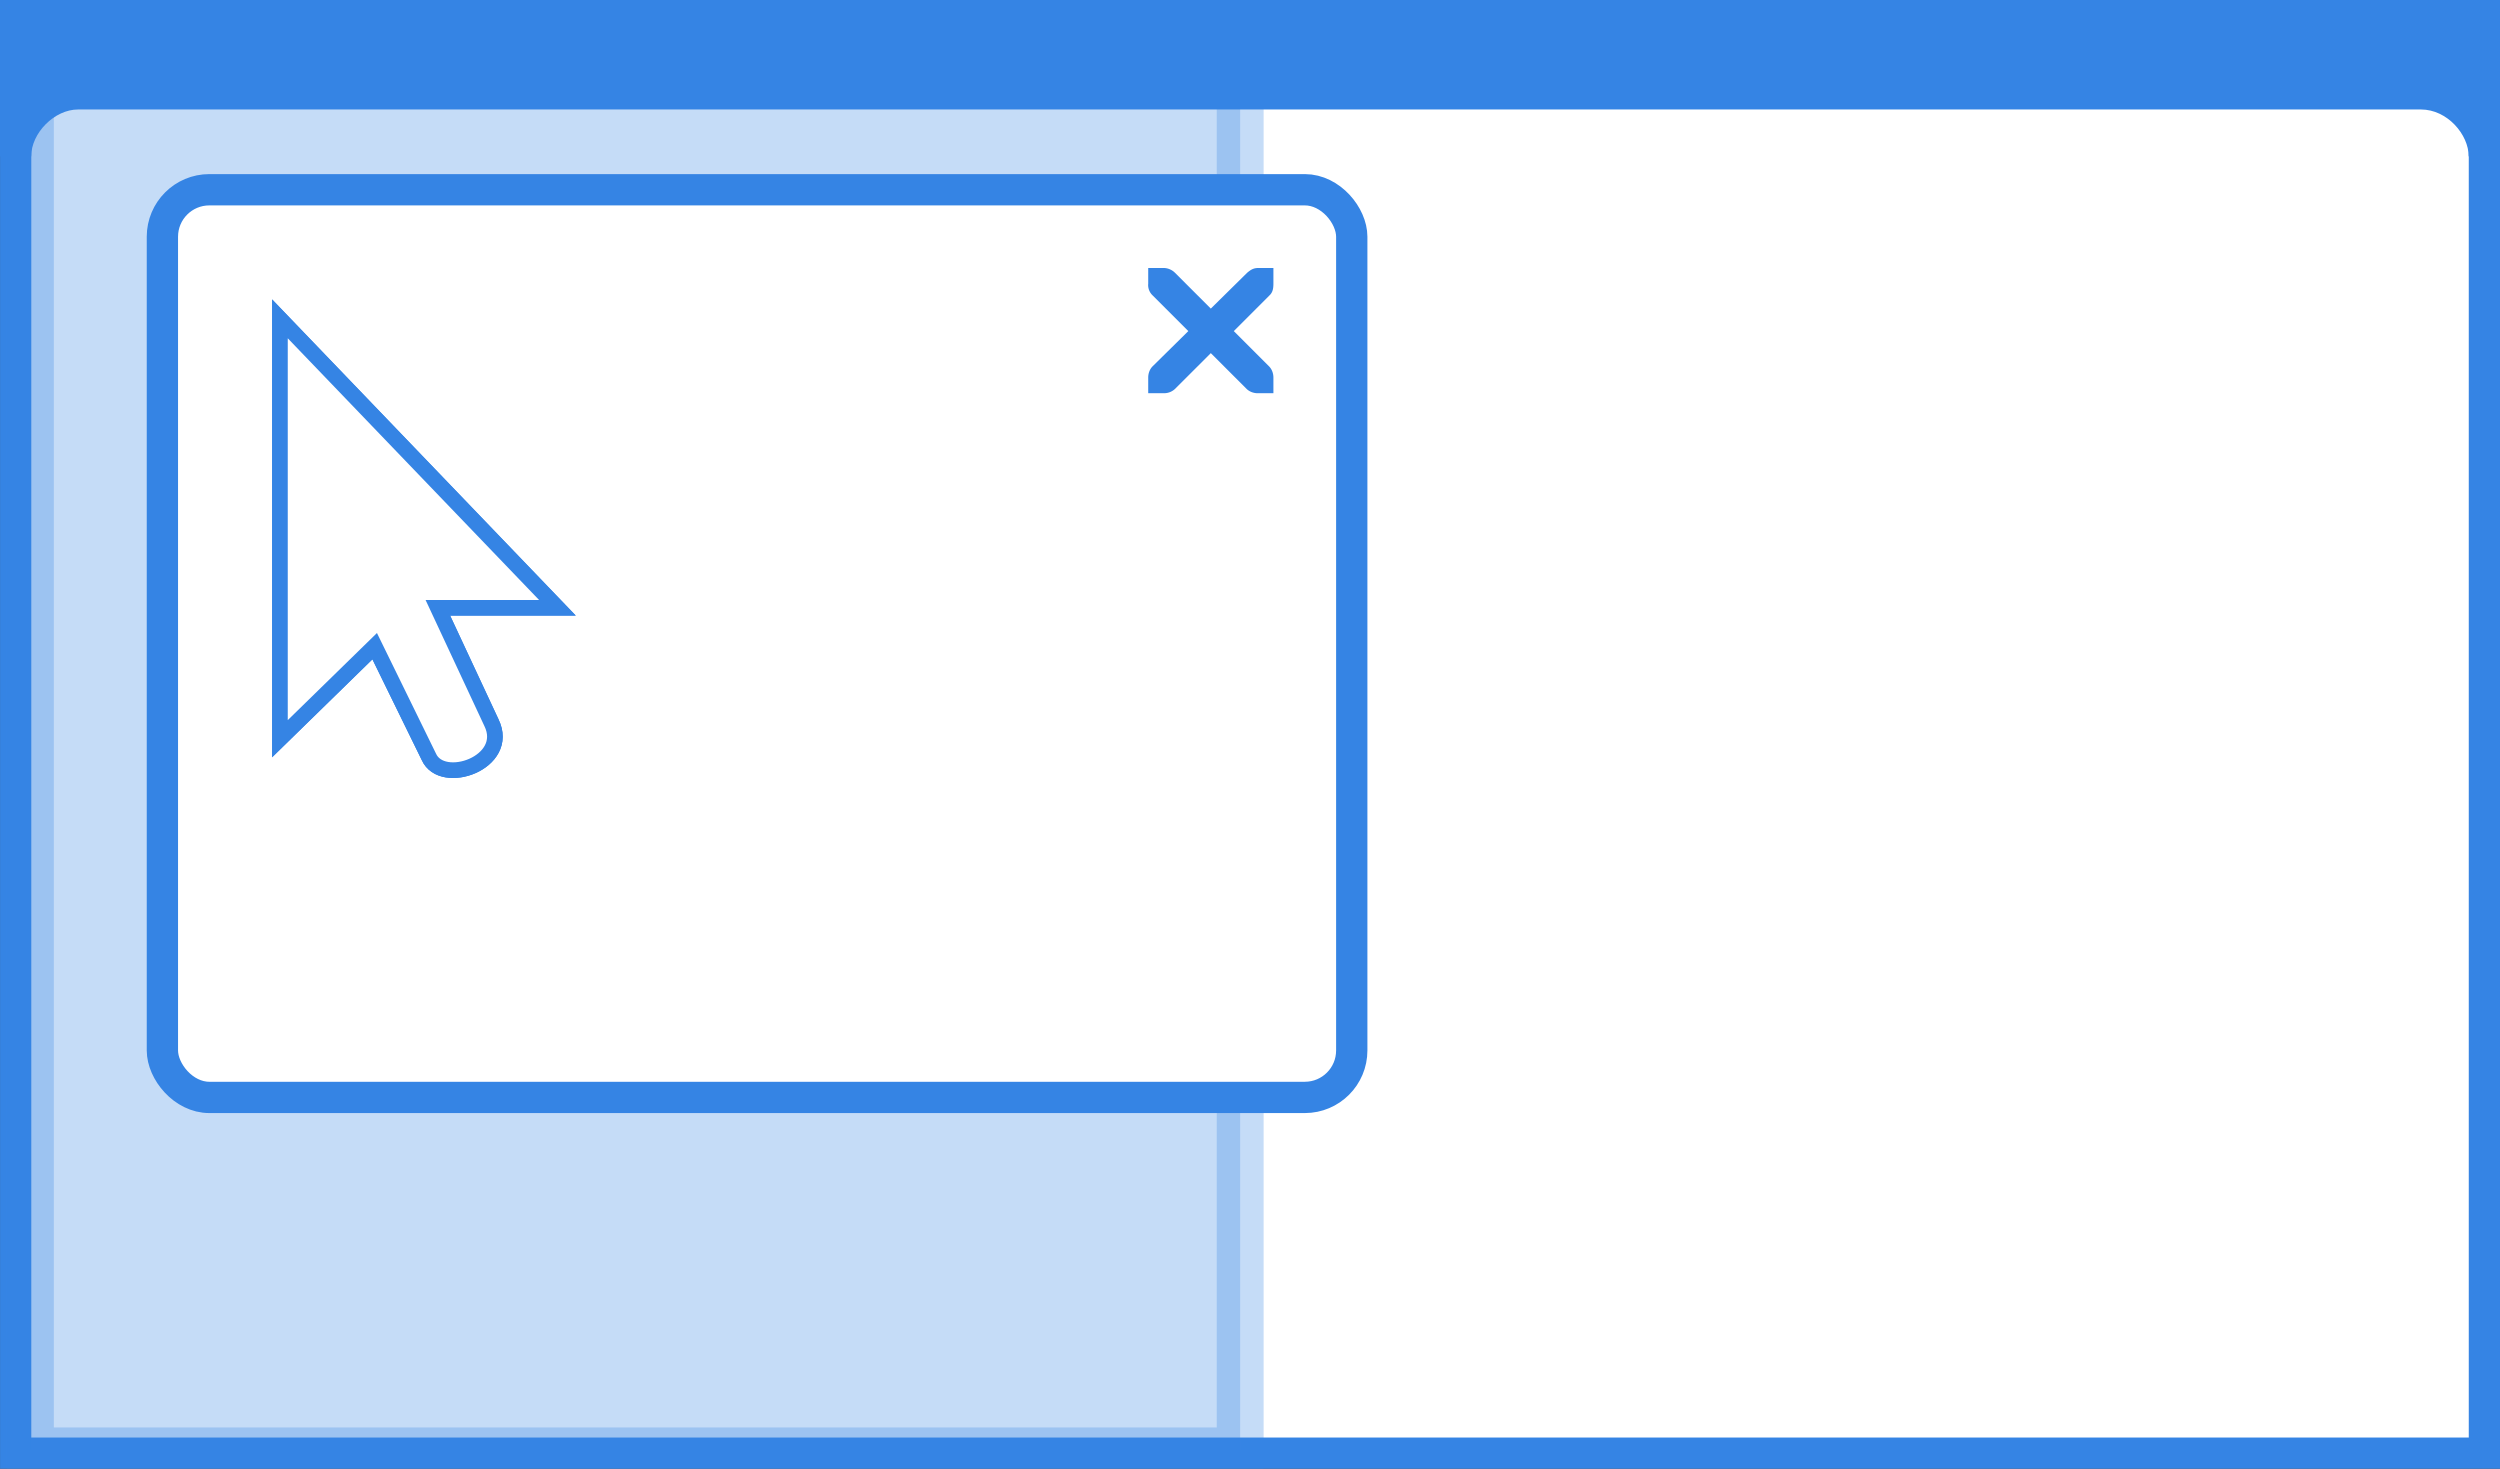
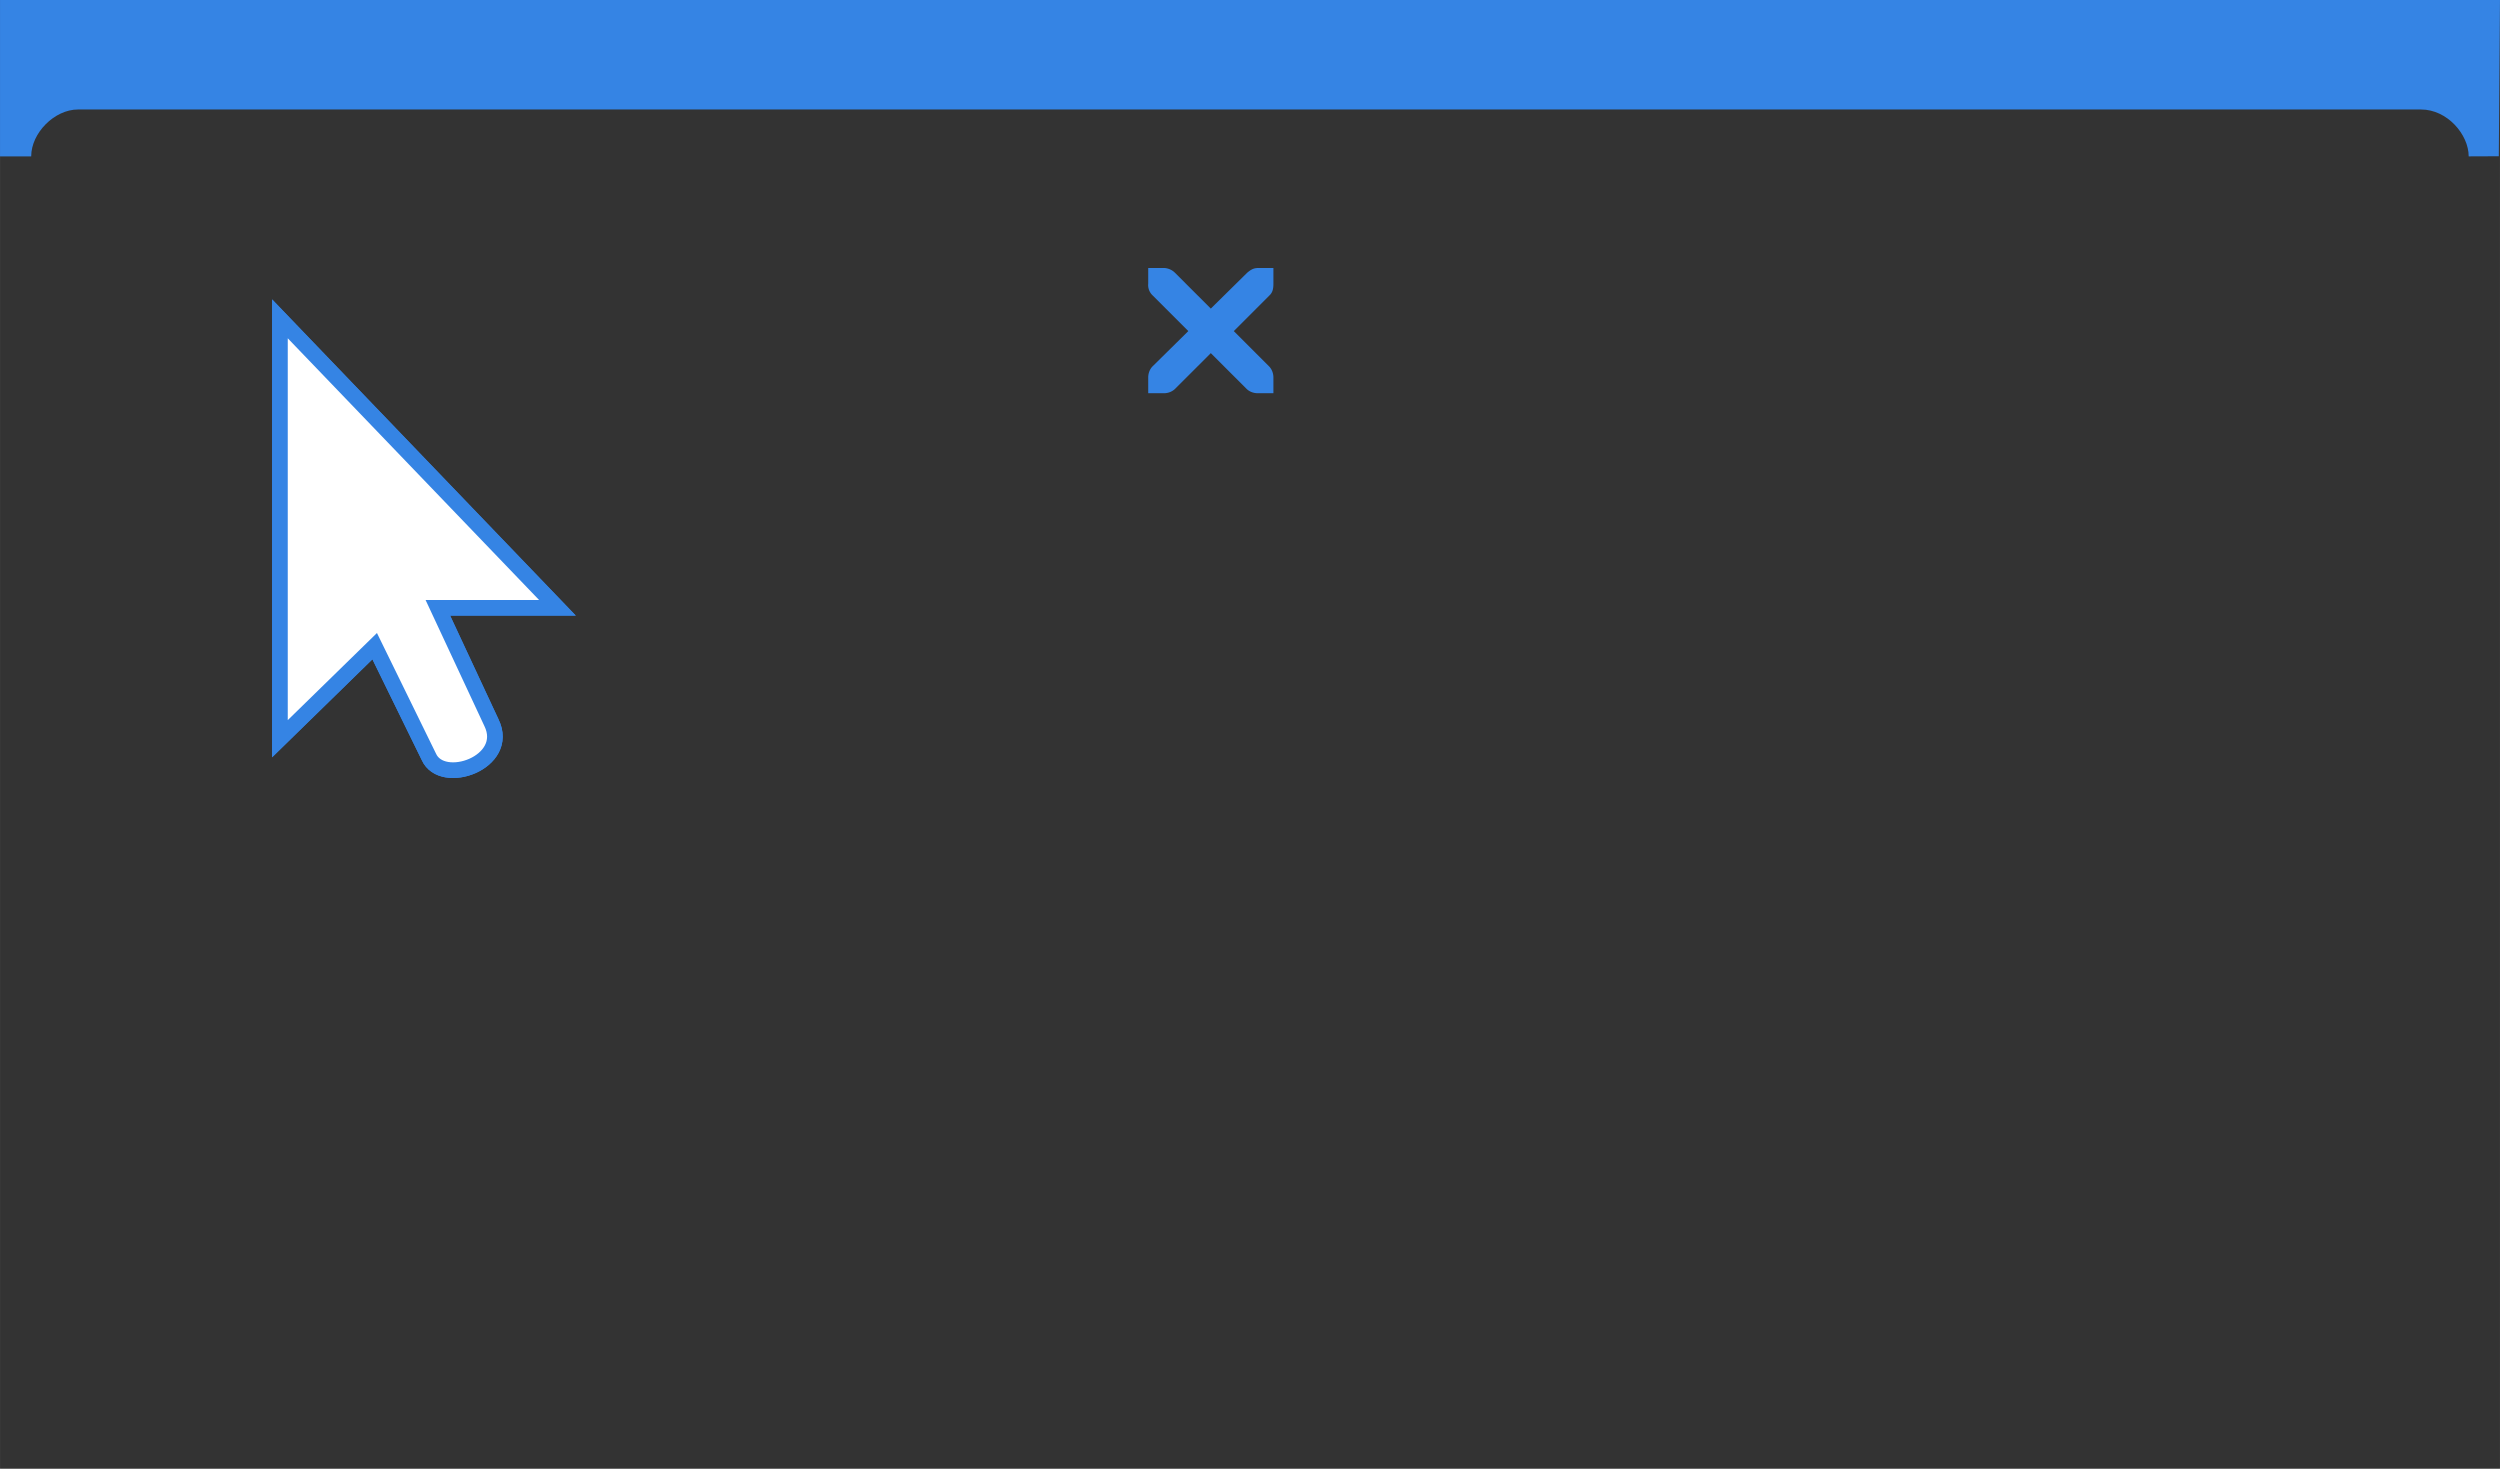
<svg xmlns="http://www.w3.org/2000/svg" width="160" height="94" viewBox="0 0 42.333 24.871">
  <rect x="0" y="0" width="42.333" height="24.871" fill="#333333" stroke="none" />
-   <path style="display:inline;vector-effect:none;fill:#fff;fill-opacity:1;stroke:#3584e4;stroke-width:.529;stroke-linecap:butt;stroke-linejoin:miter;stroke-miterlimit:4;stroke-dasharray:none;stroke-dashoffset:0;stroke-opacity:1;marker:none" d="M.265.265h41.804v24.342H.265z" />
-   <path style="display:inline;opacity:.287;vector-effect:none;fill:#3584e4;fill-opacity:1;stroke:#3584e4;stroke-width:.794;stroke-linecap:butt;stroke-linejoin:miter;stroke-miterlimit:4;stroke-dasharray:none;stroke-dashoffset:0;stroke-opacity:1;marker:none;marker-start:none;marker-mid:none;marker-end:none;paint-order:normal" d="M.514 1.37H21v23.199H.514z" />
  <g transform="matrix(.265 0 0 .265 -400.052 1156.76)" style="display:inline">
-     <rect ry="3" rx="3" y="-4353.007" x="1520.006" height="58" width="76" style="opacity:1;vector-effect:none;fill:#fff;fill-opacity:1;stroke:#3584e4;stroke-width:2;stroke-linecap:butt;stroke-linejoin:miter;stroke-miterlimit:4;stroke-dasharray:none;stroke-dashoffset:0;stroke-opacity:1;marker:none" />
    <path overflow="visible" font-weight="400" style="color:#bebebe;font-weight:400;line-height:normal;font-family:'Andale Mono';-inkscape-font-specification:'Andale Mono';text-indent:0;text-align:start;text-decoration:none;text-decoration-line:none;text-transform:none;overflow:visible;fill:#3584e4;fill-opacity:1;marker:none" d="M1583-4348.006h1.031c.255.011.51.13.688.313l2.281 2.28 2.312-2.28c.266-.232.447-.307.688-.314h1v1c0 .286-.034.55-.25.75l-2.281 2.282 2.25 2.25c.188.188.281.454.281.72v1h-1c-.265 0-.53-.094-.719-.282l-2.281-2.28-2.281 2.28a1.015 1.015 0 0 1-.719.281h-1v-1c0-.265.093-.53.281-.719l2.281-2.25-2.28-2.28a.909.909 0 0 1-.282-.75z" />
    <g style="display:inline;fill:#fff;fill-opacity:1;stroke:#3584e4;stroke-opacity:1">
      <path d="M26.605 2.318v16.44l3.712-3.624 2.122 4.331c.52 1.172 3.22.23 2.452-1.337l-2.099-4.496h4.685z" style="color:#000;display:block;overflow:visible;visibility:visible;fill:#fff;fill-opacity:1;fill-rule:nonzero;stroke:#3584e4;stroke-width:.613;stroke-linecap:butt;stroke-linejoin:miter;stroke-miterlimit:10;stroke-dasharray:none;stroke-dashoffset:0;stroke-opacity:1;marker:none;enable-background:accumulate" transform="matrix(1.631 0 0 1.632 1484.124 -4348.541)" />
      <path style="color:#000;display:block;overflow:visible;visibility:visible;fill:#fff;fill-opacity:1;fill-rule:nonzero;stroke:#3584e4;stroke-width:.613;stroke-linecap:butt;stroke-linejoin:miter;stroke-miterlimit:10;stroke-dasharray:none;stroke-dashoffset:0;stroke-opacity:1;marker:none;enable-background:accumulate" d="M26.605 2.318v16.44l3.712-3.624 2.122 4.331c.52 1.172 3.22.23 2.452-1.337l-2.099-4.496h4.685z" transform="matrix(1.631 0 0 1.632 1484.124 -4348.541)" />
    </g>
  </g>
  <path d="M0 0v2.648h.528c0-.397.395-.794.793-.794h39.675c.444 0 .807.424.807.794l.51-.002.02-2.646z" style="color:#000;font-style:normal;font-variant:normal;font-weight:400;font-stretch:normal;font-size:medium;line-height:normal;font-family:sans-serif;font-variant-ligatures:normal;font-variant-position:normal;font-variant-caps:normal;font-variant-numeric:normal;font-variant-alternates:normal;font-feature-settings:normal;text-indent:0;text-align:start;text-decoration:none;text-decoration-line:none;text-decoration-style:solid;text-decoration-color:#000;letter-spacing:normal;word-spacing:normal;text-transform:none;writing-mode:lr-tb;direction:ltr;text-orientation:mixed;dominant-baseline:auto;baseline-shift:baseline;text-anchor:start;white-space:normal;shape-padding:0;clip-rule:nonzero;display:inline;overflow:visible;visibility:visible;isolation:auto;mix-blend-mode:normal;color-interpolation:sRGB;color-interpolation-filters:linearRGB;solid-color:#000;solid-opacity:1;vector-effect:none;fill:#3584e4;fill-opacity:1;fill-rule:nonzero;stroke:none;stroke-width:.529;stroke-linecap:butt;stroke-linejoin:miter;stroke-miterlimit:4;stroke-dasharray:none;stroke-dashoffset:0;stroke-opacity:1;marker:none;color-rendering:auto;image-rendering:auto;shape-rendering:auto;text-rendering:auto;enable-background:accumulate" />
</svg>